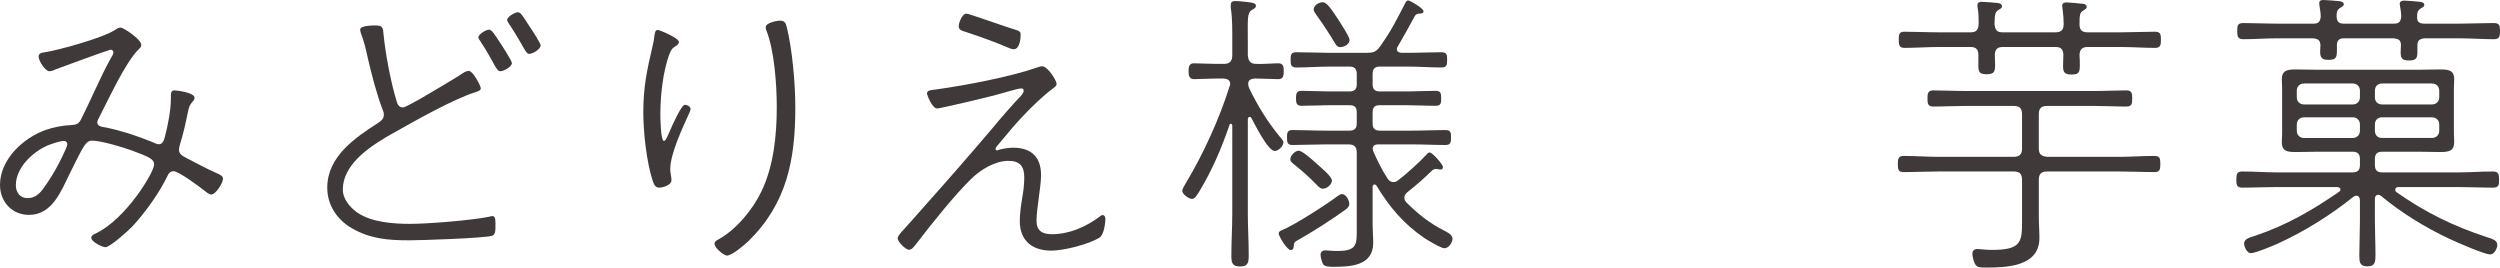
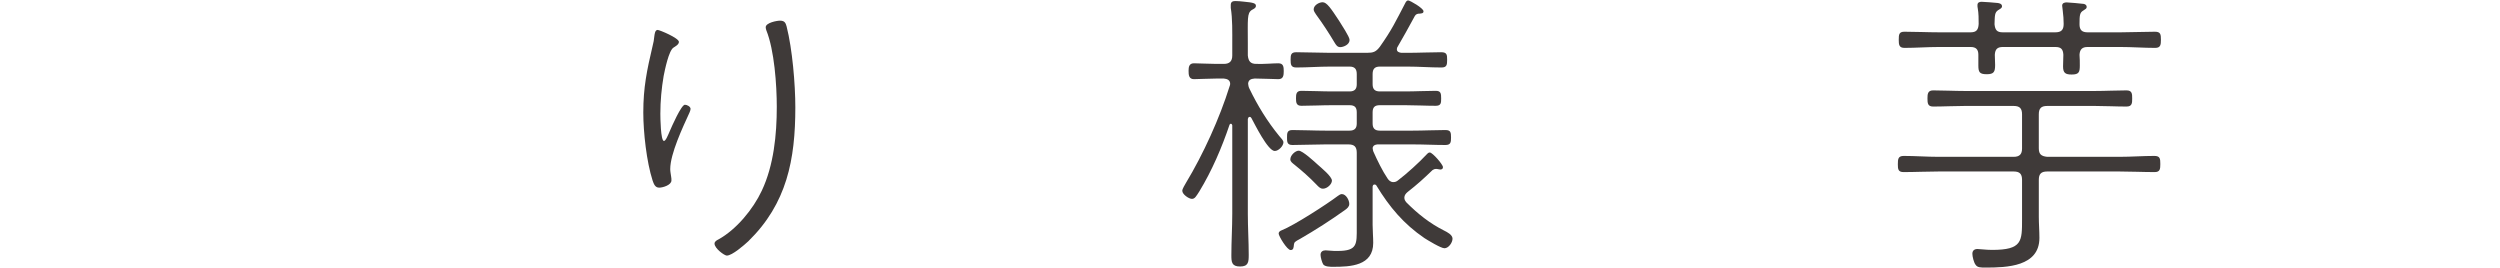
<svg xmlns="http://www.w3.org/2000/svg" width="167.07" height="17.88" viewBox="0 0 167.07 17.88">
  <defs>
    <style>
      .d {
        fill: #3f3a39;
      }
    </style>
  </defs>
  <g id="a" data-name="レイヤー 1" />
  <g id="b" data-name="レイヤー 2">
    <g id="c" data-name="画像">
      <g>
-         <path class="d" d="M9.44,3c0,.12-.06,.2-.16,.28-.9,.88-2.02,3.34-2.66,4.58-.04,.08-.12,.22-.12,.32,0,.28,.36,.3,.58,.34,1.04,.22,2.04,.54,3.12,.98,.1,.04,.28,.14,.4,.14,.3,0,.36-.3,.42-.5,.2-.76,.4-1.76,.4-2.58v-.14c0-.22,.02-.38,.24-.38,.2,0,1.34,.16,1.34,.48,0,.12-.06,.2-.14,.28-.2,.24-.22,.34-.3,.68-.14,.7-.32,1.5-.54,2.2-.02,.08-.06,.22-.06,.32,0,.32,.28,.44,.54,.58,.6,.3,1.34,.72,1.96,.98,.3,.14,.44,.2,.44,.4,0,.26-.48,1.04-.78,1.04-.16,0-.34-.18-.46-.26-.32-.26-1.72-1.3-2.06-1.3-.2,0-.32,.12-.4,.3-.54,1.14-1.52,2.5-2.38,3.42-.26,.26-1.46,1.36-1.78,1.36-.18,0-.94-.34-.94-.64,0-.14,.16-.22,.26-.26,2.06-.96,3.94-4.12,3.94-4.62,0-.36-.3-.5-1.48-.94-.6-.22-2.06-.66-2.66-.66-.44,0-.58,.36-1.46,2.12-.6,1.2-1.18,2.84-2.76,2.84-1.14,0-1.94-.88-1.94-2,0-1.7,1.54-3.14,3.06-3.68,.52-.18,1.14-.3,1.68-.32,.3-.02,.5-.06,.64-.32,.7-1.36,1.28-2.8,2.02-4.14,.06-.1,.18-.28,.18-.4s-.1-.18-.2-.18c-.08,0-3.32,1.18-3.62,1.3-.14,.06-.3,.14-.46,.14-.28,0-.72-.7-.72-.98,0-.22,.2-.26,.38-.28,1.02-.16,3.86-.96,4.66-1.46,.12-.08,.28-.2,.44-.2,.18,0,1.38,.78,1.38,1.16Zm-5.18,6.42c-.26,0-.82,.2-1.08,.3-1,.44-2.12,1.48-2.12,2.66,0,.48,.28,.86,.78,.86,.44,0,.72-.22,.98-.54,.3-.4,.68-.98,.92-1.42,.14-.24,.76-1.44,.76-1.64,0-.08-.06-.22-.24-.22Z" />
-         <path class="d" d="M25.63,2.28c.12,1.28,.5,3.28,.88,4.5,.04,.14,.12,.4,.42,.4,.16,0,.96-.48,1.16-.58,.36-.2,2.44-1.44,2.74-1.64,.14-.1,.3-.22,.5-.22,.28,0,.8,1,.8,1.16s-.24,.22-.36,.26c-1.46,.46-3.98,1.88-5.36,2.66-1.4,.78-3.5,2.02-3.5,3.86,0,.62,.48,1.18,.96,1.52,.96,.66,2.42,.76,3.54,.76,1.22,0,4.14-.24,5.3-.48,.06-.02,.14-.04,.2-.04,.22,0,.2,.32,.2,.62,0,.26,.02,.64-.24,.7-.56,.16-4.74,.3-5.54,.3-1.4,0-2.6-.1-3.84-.82-.98-.58-1.62-1.54-1.62-2.7,0-2.08,1.86-3.34,3.42-4.34,.2-.14,.36-.26,.36-.54,0-.12-.02-.18-.06-.28-.42-1.08-.76-2.42-1.02-3.54-.14-.64-.22-1-.46-1.64-.02-.06-.04-.14-.04-.22,0-.28,.84-.28,1.04-.28,.5,0,.48,.2,.52,.58Zm7.78,.56c.12,.18,.8,1.22,.8,1.38,0,.24-.54,.54-.78,.54-.28,0-.4-.6-1.34-2.02-.04-.08-.12-.14-.12-.24,0-.22,.52-.52,.72-.52,.18,0,.4,.38,.72,.86Zm1.96-1.1c.14,.2,.76,1.14,.76,1.3,0,.24-.52,.56-.76,.56-.26,0-.28-.38-1.36-2.02-.04-.08-.12-.16-.12-.24,0-.22,.52-.52,.72-.52,.18,0,.3,.2,.76,.92Z" />
-         <path class="d" d="M45.37,2.8c0,.18-.24,.3-.36,.38-.32,.2-.58,1.5-.66,1.9-.14,.82-.22,1.66-.22,2.52,0,.26,.02,1.82,.24,1.82,.12,0,.26-.36,.4-.68,.12-.28,.76-1.74,1-1.74,.14,0,.38,.12,.38,.28,0,.06-.04,.18-.08,.26-.44,.96-1.28,2.74-1.28,3.76,0,.16,.04,.34,.06,.5,.02,.08,.02,.18,.02,.26,0,.3-.56,.48-.82,.48-.28,0-.36-.26-.44-.48-.4-1.24-.62-3.22-.62-4.54,0-1.68,.24-2.82,.62-4.44,.06-.22,.1-.44,.12-.68,.02-.12,.04-.4,.22-.4,.12,0,1.42,.54,1.42,.8Zm7.2-1.02c.38,1.5,.58,3.84,.58,5.4,0,3.48-.56,6.42-3.14,8.94-.28,.26-1.08,.96-1.44,.96-.16,0-.82-.48-.82-.8,0-.14,.14-.22,.26-.28,1.2-.66,2.32-2.02,2.9-3.26,.8-1.7,1-3.74,1-5.6,0-1.46-.16-3.78-.7-5.12-.02-.06-.04-.14-.04-.2,0-.3,.74-.44,.96-.44,.34,0,.38,.2,.44,.4Z" />
-         <path class="d" d="M69.27,14.75c0,.7,.4,.9,1.04,.9,1.14,0,2.24-.48,3.16-1.16,.04-.04,.14-.12,.22-.12s.18,.08,.18,.26c0,.28-.1,1.06-.38,1.24-.72,.46-2.4,.88-3.24,.88-1.28,0-2.1-.68-2.1-1.98,0-.48,.08-1.04,.16-1.52,.08-.46,.14-.92,.14-1.4,0-.74-.3-1.1-1.06-1.1-.9,0-1.88,.6-2.5,1.22-1.04,1-2.66,3.02-3.56,4.2-.2,.24-.36,.52-.58,.52-.24,0-.76-.54-.76-.76,0-.12,.1-.24,.18-.34,.6-.66,1.18-1.32,1.76-1.98,1.52-1.7,3-3.4,4.46-5.12,.42-.52,1.28-1.5,1.7-1.94,.12-.12,.32-.32,.32-.5,0-.1-.06-.14-.16-.14-.24,0-1.32,.34-1.64,.42-.4,.12-3.78,.92-3.98,.92-.34,0-.68-.92-.68-.98,0-.24,.2-.24,.66-.3,1.88-.26,4.94-.84,6.7-1.46,.12-.04,.2-.08,.34-.08,.36,0,.96,.94,.96,1.18,0,.12-.12,.22-.22,.28-.32,.24-.74,.6-1.04,.88-.74,.7-1.5,1.5-2.14,2.3-.16,.18-.38,.46-.52,.62-.06,.06-.16,.18-.16,.26,0,.06,.04,.1,.1,.1,.04,0,.08-.02,.12-.04,.28-.08,.66-.14,.96-.14,1.2,0,1.86,.62,1.86,1.82,0,.84-.3,2.22-.3,3.06Zm-1.34-12.74c.2,.06,.28,.12,.28,.32,0,.28-.08,.96-.46,.96-.12,0-.24-.04-.36-.1-.94-.4-1.9-.74-2.86-1.06-.28-.08-.46-.14-.46-.38,0-.22,.22-.84,.52-.84,.16,0,2.88,.98,3.34,1.1Z" />
+         <path class="d" d="M45.37,2.8c0,.18-.24,.3-.36,.38-.32,.2-.58,1.5-.66,1.9-.14,.82-.22,1.66-.22,2.52,0,.26,.02,1.82,.24,1.82,.12,0,.26-.36,.4-.68,.12-.28,.76-1.74,1-1.74,.14,0,.38,.12,.38,.28,0,.06-.04,.18-.08,.26-.44,.96-1.28,2.74-1.28,3.76,0,.16,.04,.34,.06,.5,.02,.08,.02,.18,.02,.26,0,.3-.56,.48-.82,.48-.28,0-.36-.26-.44-.48-.4-1.24-.62-3.22-.62-4.54,0-1.68,.24-2.82,.62-4.44,.06-.22,.1-.44,.12-.68,.02-.12,.04-.4,.22-.4,.12,0,1.42,.54,1.42,.8m7.2-1.02c.38,1.5,.58,3.84,.58,5.4,0,3.48-.56,6.42-3.14,8.94-.28,.26-1.08,.96-1.44,.96-.16,0-.82-.48-.82-.8,0-.14,.14-.22,.26-.28,1.2-.66,2.32-2.02,2.9-3.26,.8-1.7,1-3.74,1-5.6,0-1.46-.16-3.78-.7-5.12-.02-.06-.04-.14-.04-.2,0-.3,.74-.44,.96-.44,.34,0,.38,.2,.44,.4Z" />
        <path class="d" d="M83.51,7.81c-.08,0-.1,.08-.12,.14v6.34c0,.92,.06,1.84,.06,2.74,0,.48-.02,.78-.58,.78s-.58-.3-.58-.76c0-.92,.06-1.84,.06-2.76v-5.92c-.02-.06-.04-.1-.1-.1-.04,0-.06,.04-.08,.06-.52,1.54-1.18,3.08-2.02,4.46-.22,.34-.3,.5-.5,.5s-.64-.3-.64-.54c0-.14,.18-.4,.24-.52,1.16-1.92,2.26-4.34,2.92-6.46,.02-.06,.04-.1,.04-.16,0-.26-.2-.34-.42-.36h-.52c-.52,0-1.1,.04-1.48,.04-.34,0-.36-.28-.36-.56,0-.26,.04-.5,.36-.5,.38,0,.96,.04,1.48,.04h.52c.38,0,.56-.18,.56-.56v-.78c0-.76,.02-1.68-.1-2.4v-.2c0-.2,.12-.26,.3-.26s.38,.02,.56,.04c.68,.06,.82,.12,.82,.28,0,.14-.1,.18-.28,.28-.32,.22-.26,.6-.26,2.26v.78c.04,.38,.18,.56,.56,.56,.52,.02,1.12-.04,1.48-.04,.34,0,.36,.24,.36,.52s-.02,.54-.36,.54c-.36,0-.94-.04-1.48-.04h-.12c-.22,.02-.4,.08-.42,.34,.02,.12,.02,.2,.08,.32,.56,1.16,1.2,2.2,2,3.18,.14,.16,.28,.3,.28,.42,0,.24-.32,.58-.58,.58-.46,0-1.34-1.8-1.56-2.2-.02-.04-.06-.08-.12-.08Zm6.38,6.22c-.98,.7-1.98,1.34-3.02,1.94-.34,.18-.38,.22-.4,.38-.02,.18-.02,.36-.22,.36-.24,0-.8-.94-.8-1.1,0-.12,.1-.18,.2-.22,.82-.32,3.02-1.74,3.76-2.3,.08-.06,.18-.12,.26-.12,.28,0,.5,.4,.5,.66,0,.18-.14,.3-.28,.4Zm3.22-1.86c.14,0,.22-.04,.32-.12,.56-.42,1.44-1.22,1.9-1.72,.06-.06,.12-.14,.22-.14,.18,0,.88,.8,.88,.98,0,.1-.06,.16-.18,.16-.04,0-.08-.02-.12-.02-.06-.02-.14-.02-.18-.02-.08,0-.16,.04-.22,.08-.6,.58-1,.94-1.66,1.46-.12,.1-.22,.22-.22,.38,0,.14,.06,.22,.14,.32,.76,.76,1.56,1.4,2.52,1.88,.2,.1,.56,.28,.56,.54s-.26,.64-.54,.64c-.24,0-1.12-.54-1.34-.68-1.38-.94-2.34-2.08-3.2-3.5-.02-.04-.06-.08-.14-.08s-.12,.08-.12,.16v2.54c0,.4,.04,.8,.04,1.2,0,1.54-1.52,1.6-2.68,1.6-.18,0-.54,0-.66-.16-.08-.12-.18-.48-.18-.64,0-.22,.16-.3,.34-.3,.08,0,.2,.02,.28,.02,.18,.02,.34,.02,.52,.02,1.34,0,1.28-.46,1.28-1.58v-4.98c0-.4-.16-.56-.56-.56h-1.54c-.74,0-1.48,.04-2.2,.04-.36,0-.36-.22-.36-.5s0-.5,.36-.5c.72,0,1.46,.04,2.2,.04h1.62c.34,0,.48-.16,.48-.48v-.74c0-.34-.14-.48-.48-.48h-1.16c-.7,0-1.38,.04-2.06,.04-.34,0-.36-.22-.36-.5s.02-.5,.36-.5c.68,0,1.36,.04,2.06,.04h1.16c.34,0,.48-.16,.48-.48v-.68c0-.34-.14-.5-.48-.5h-1.3c-.76,0-1.5,.06-2.26,.06-.36,0-.38-.2-.38-.52s.02-.5,.38-.5c.76,0,1.52,.04,2.26,.04h2.46c.42,0,.6-.06,.86-.4,.82-1.16,1.06-1.7,1.7-2.92,.02-.04,.08-.18,.2-.18s1.02,.52,1.02,.72c0,.14-.1,.14-.24,.16-.14,0-.26,.02-.34,.16-.48,.88-.72,1.32-1.14,2.04-.04,.06-.06,.1-.06,.18,0,.18,.16,.22,.3,.24h.42c.76,0,1.5-.04,2.24-.04,.38,0,.4,.16,.4,.5s-.02,.52-.38,.52c-.76,0-1.5-.06-2.26-.06h-1.86c-.34,0-.48,.16-.48,.5v.68c0,.32,.14,.48,.48,.48h1.7c.68,0,1.36-.04,2.04-.04,.34,0,.36,.18,.36,.5,0,.3,0,.5-.36,.5-.68,0-1.36-.04-2.04-.04h-1.7c-.34,0-.48,.14-.48,.48v.74c0,.32,.14,.48,.48,.48h2.2c.74,0,1.46-.04,2.18-.04,.36,0,.38,.16,.38,.5,0,.32-.02,.5-.38,.5-.72,0-1.44-.04-2.18-.04h-2.36c-.16,.02-.28,.06-.32,.24,.02,.1,.02,.18,.06,.26,.24,.54,.6,1.28,.94,1.78,.08,.12,.2,.24,.38,.24Zm-5.04-1.16c.22,.2,.94,.78,.94,1.06,0,.24-.32,.54-.6,.54-.2,0-.32-.16-.44-.28-.46-.48-.96-.92-1.46-1.32-.12-.1-.28-.2-.28-.36,0-.28,.34-.58,.56-.58,.26,0,1.06,.74,1.28,.94Zm1.5-7.86c-.2,0-.28-.14-.38-.3-.38-.64-.8-1.28-1.24-1.88-.06-.1-.16-.22-.16-.34,0-.28,.36-.48,.6-.48,.28,0,.56,.42,1.1,1.24,.14,.24,.7,1.06,.7,1.28,0,.32-.42,.48-.62,.48Z" />
      </g>
      <g>
        <path class="d" d="M136.25,9.92c0,.38,.16,.52,.56,.56h4.84c.78,0,1.56-.06,2.32-.06,.38,0,.4,.18,.4,.54,0,.34-.02,.54-.38,.54-.78,0-1.56-.04-2.34-.04h-4.84c-.4,0-.56,.16-.56,.56v2.46c0,.48,.04,.94,.04,1.42,0,1.92-2.18,1.98-3.6,1.98-.32,0-.54,0-.66-.18-.12-.14-.22-.56-.22-.74,0-.22,.14-.32,.34-.32,.16,0,.56,.06,.98,.06,2.02,0,2-.58,2-2.06v-2.62c0-.4-.16-.56-.56-.56h-5.02c-.78,0-1.56,.04-2.34,.04-.36,0-.38-.2-.38-.52,0-.36,.02-.56,.4-.56,.76,0,1.54,.06,2.32,.06h5.02c.4,0,.56-.18,.56-.56v-2.28c0-.4-.16-.56-.56-.56h-3.28c-.7,0-1.4,.04-2.1,.04-.36,0-.38-.22-.38-.54,0-.3,.02-.54,.38-.54,.7,0,1.4,.04,2.1,.04h8.72c.7,0,1.4-.04,2.1-.04,.38,0,.38,.24,.38,.54s0,.54-.38,.54c-.7,0-1.4-.04-2.1-.04h-3.2c-.4,0-.56,.16-.56,.56v2.28Zm1.1-7.76c.4,0,.56-.16,.56-.56,0-.3-.02-.56-.06-.88,0-.06-.04-.28-.04-.34,0-.18,.16-.22,.3-.22,.16,0,.98,.08,1.14,.1,.1,.02,.2,.08,.2,.2,0,.12-.08,.14-.22,.24-.24,.14-.26,.3-.26,.92,0,.38,.16,.54,.54,.54h2.2c.76,0,1.54-.04,2.3-.04,.38,0,.4,.18,.4,.54,0,.32-.02,.54-.38,.54-.78,0-1.54-.06-2.32-.06h-2.2c-.36,0-.52,.16-.54,.52,.02,.24,.02,.48,.02,.72,0,.44-.06,.6-.54,.6-.42,0-.58-.1-.58-.54,0-.26,.02-.52,.02-.78-.02-.38-.16-.52-.54-.52h-3.5c-.36,0-.52,.14-.54,.52,0,.22,.02,.46,.02,.68,0,.46-.08,.62-.56,.62s-.56-.14-.56-.58v-.72c0-.36-.16-.52-.52-.52h-2.1c-.78,0-1.54,.06-2.32,.06-.36,0-.38-.22-.38-.54,0-.36,.02-.54,.38-.54,.78,0,1.54,.04,2.32,.04h2.1c.38,0,.52-.16,.54-.56,0-.34,0-.7-.06-1.04-.02-.06-.02-.16-.02-.22,0-.18,.14-.22,.28-.22,.16,0,.9,.06,1.08,.08,.12,.02,.28,.06,.28,.22,0,.12-.1,.16-.26,.26-.24,.16-.22,.38-.24,.94,.04,.38,.16,.54,.54,.54h3.52Z" />
-         <path class="d" d="M157.71,13.36c-.02-.14-.06-.28-.24-.28-.06,0-.12,.02-.18,.06-1.58,1.26-3.3,2.34-5.16,3.18-.32,.14-1.42,.6-1.72,.6-.24,0-.44-.42-.44-.64,0-.34,.42-.42,.72-.52,2.1-.7,3.82-1.7,5.62-2.94,.06-.04,.1-.08,.1-.16s-.06-.14-.22-.16h-4.02c-.78,0-1.54,.04-2.32,.04-.38,0-.4-.2-.4-.52,0-.36,.02-.56,.4-.56,.78,0,1.54,.06,2.32,.06h5.06c.34,0,.48-.16,.48-.5v-.38c0-.34-.14-.5-.48-.5h-2.42c-.44,0-.88,.02-1.32,.02-.6,0-1-.02-1-.66,0-.2,.02-.38,.02-.58v-3.04c0-.2-.02-.38-.02-.58,0-.6,.38-.66,.92-.66,.48,0,.94,.02,1.4,.02h6.88c.44,0,.88-.02,1.32-.02,.58,0,1,.02,1,.66,0,.2-.02,.38-.02,.58v3.04c0,.18,.02,.38,.02,.56,0,.58-.3,.68-.92,.68-.48,0-.94-.02-1.4-.02h-2.5c-.34,0-.48,.16-.48,.5v.38c0,.34,.14,.5,.48,.5h5.1c.76,0,1.54-.06,2.3-.06,.38,0,.42,.18,.42,.54,0,.34-.02,.54-.4,.54-.78,0-1.54-.04-2.32-.04h-4.02c-.1,0-.2,.06-.2,.18,0,.04,.02,.12,.08,.16,1.94,1.36,3.78,2.26,6.02,3,.44,.14,.72,.22,.72,.54,0,.16-.16,.62-.48,.62-.38,0-2.26-.82-2.72-1.04-1.62-.76-3.18-1.72-4.56-2.86-.06-.04-.12-.08-.2-.08-.16,0-.22,.12-.22,.28v1.46c0,.76,.04,1.52,.04,2.3,0,.42-.02,.74-.54,.74s-.54-.3-.54-.74c0-.76,.04-1.54,.04-2.3v-1.4Zm-1.08-11.78h3.36c.32,0,.44-.12,.48-.46,0-.36-.1-.74-.1-.86,0-.18,.16-.22,.3-.22,.12,0,.92,.06,1.06,.08,.12,.02,.28,.06,.28,.2s-.1,.16-.26,.26c-.2,.14-.22,.3-.22,.54-.02,.34,.16,.46,.48,.46h2.34c.76,0,1.54-.04,2.3-.04,.38,0,.42,.16,.42,.54,0,.34-.04,.54-.4,.54-.78,0-1.56-.06-2.32-.06h-2.34c-.3,.04-.46,.14-.46,.46v.44c0,.42-.08,.58-.54,.58-.42,0-.58-.08-.58-.54,0-.16,.02-.32,.02-.48,0-.34-.16-.42-.48-.46h-3.34c-.3,0-.46,.14-.46,.46v.4c0,.42-.08,.58-.54,.58-.42,0-.58-.1-.58-.54,0-.16,.02-.3,.02-.44-.02-.34-.16-.42-.48-.46h-2.36c-.78,0-1.56,.06-2.32,.06-.38,0-.4-.22-.4-.54,0-.36,.02-.54,.4-.54,.76,0,1.54,.04,2.32,.04h2.38c.32,0,.44-.12,.48-.46,0-.2-.04-.48-.08-.7,0-.06-.02-.12-.02-.2,0-.2,.14-.22,.3-.22,.12,0,.92,.06,1.06,.08,.12,.02,.28,.06,.28,.2,0,.12-.1,.16-.26,.26-.22,.14-.22,.34-.22,.58,.02,.34,.16,.46,.48,.46Zm-2.66,6.26c-.28,0-.48,.2-.48,.48v.42c0,.28,.2,.48,.48,.48h3.26c.28,0,.48-.2,.48-.48v-.42c0-.28-.2-.48-.48-.48h-3.26Zm3.74-1.78c0-.28-.2-.48-.48-.48h-3.26c-.28,0-.48,.2-.48,.48v.44c0,.28,.2,.48,.48,.48h3.26c.28,0,.48-.2,.48-.48v-.44Zm1,2.68c0,.28,.18,.48,.48,.48h3.32c.3,0,.5-.2,.5-.48v-.42c0-.28-.2-.48-.5-.48h-3.32c-.3,0-.48,.2-.48,.48v.42Zm3.8-1.76c.3,0,.5-.2,.5-.48v-.44c0-.28-.2-.48-.5-.48h-3.32c-.3,0-.48,.2-.48,.48v.44c0,.28,.18,.48,.48,.48h3.32Z" />
      </g>
    </g>
  </g>
</svg>